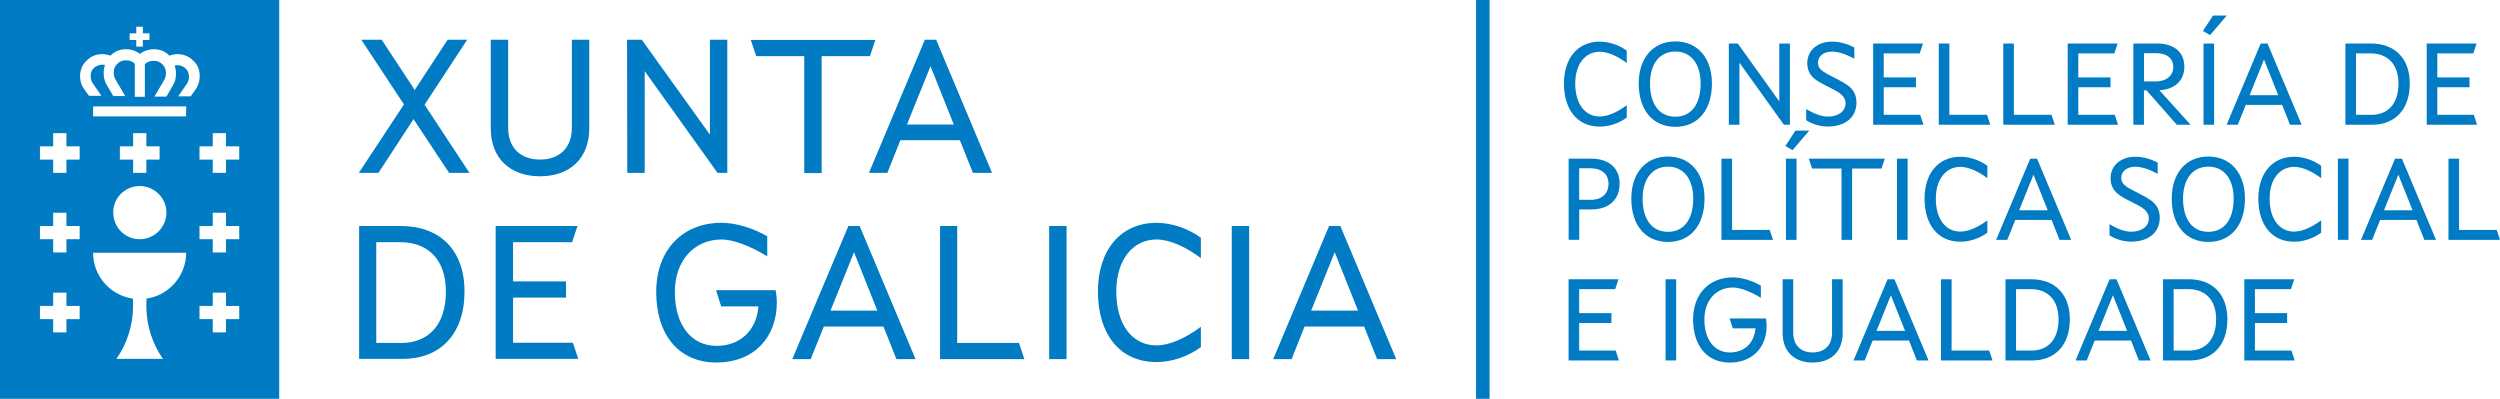
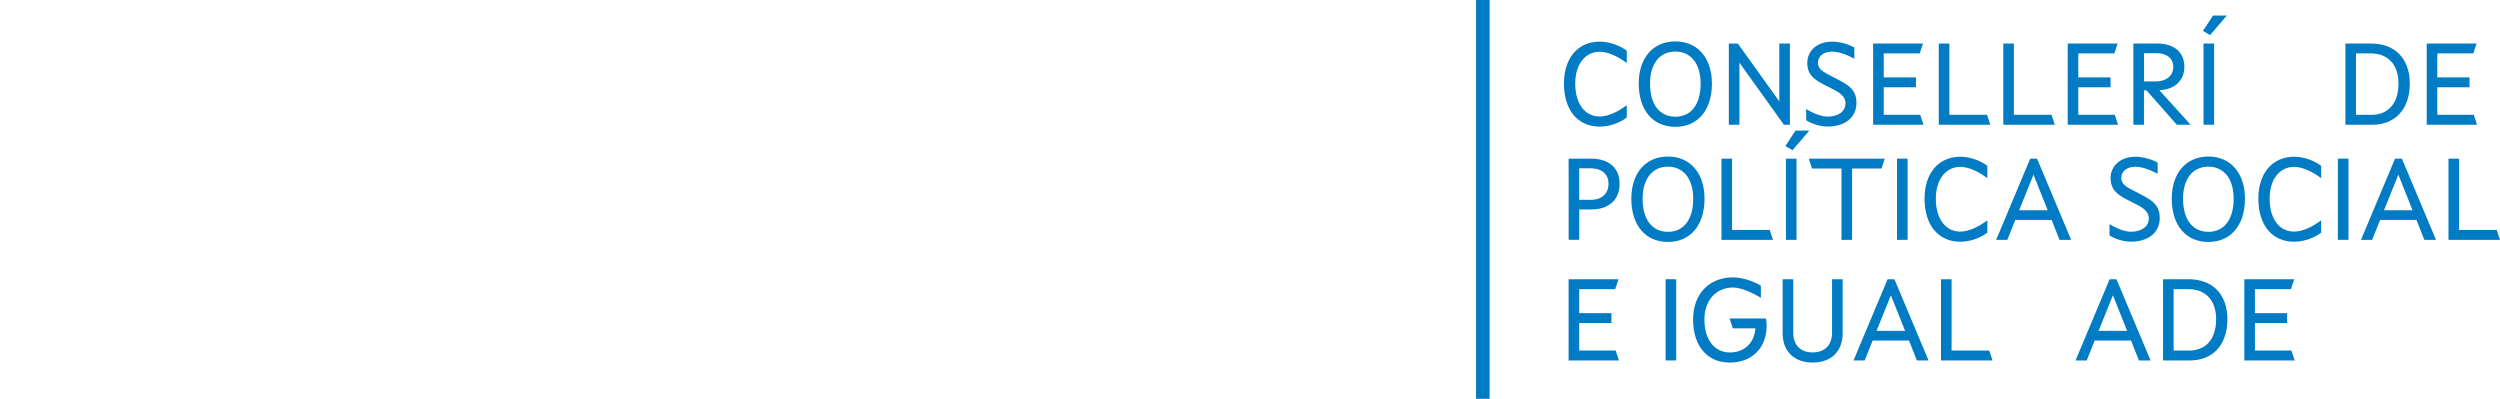
<svg xmlns="http://www.w3.org/2000/svg" xmlns:xlink="http://www.w3.org/1999/xlink" version="1.1" id="marca_corporativo" x="0px" y="0px" viewBox="0 0 7835.5 1250" style="enable-background:new 0 0 7835.5 1250;" xml:space="preserve">
  <style type="text/css">
	.st0{clip-path:url(#SVGID_00000023256374409071799300000005914347773706348437_);fill:#007BC4;}
	.st1{fill:#007BC4;}
	.st2{enable-background:new    ;}
</style>
  <g>
    <g>
      <g>
        <g>
          <g>
            <g>
              <g>
                <defs>
                  <rect id="SVGID_1_" width="4376.2" height="1250" />
                </defs>
                <clipPath id="SVGID_00000176728733039417127070000000349726700676602515_">
                  <use xlink:href="#SVGID_1_" style="overflow:visible;" />
                </clipPath>
-                 <path style="clip-path:url(#SVGID_00000176728733039417127070000000349726700676602515_);fill:#007BC4;" d="M0,1250h875.1V0         H0V1250z M406.4,104.5h20.7V83.7h20.7v20.7h20.7v20.7h-20.7V146h-20.7v-20.7h-20.7V104.5z M249.7,1000.3h-41.5v41.5h-41.5         v-41.5h-41.5v-41.5h41.5v-41.5h41.5v41.5h41.5V1000.3z M249.7,749.8h-41.5v41.5h-41.5v-41.5h-41.5v-41.5h41.5v-41.5h41.5         v41.5h41.5V749.8z M249.7,500.2h-41.5v41.5h-41.5v-41.5h-41.5v-41.5h41.5v-41.5h41.5v41.5h41.5V500.2z M459.4,935.8         c-0.8,7.7-0.8,14.6-0.8,22.3c0,62.2,19.2,119.9,52.2,166.7h-146c33-46.9,52.2-104.5,52.2-166.7c0-7.7,0-15.4-0.8-22.3         c-70.7-10-124.5-70.7-124.5-143.7h291.9C583.1,865.1,529.3,925.8,459.4,935.8 M500.2,458.7v41.5h-41.5v41.5h-41.5v-41.5         h-41.5v-41.5h41.5v-41.5h41.5v41.5H500.2z M437.9,583.1c46.1,0,83.7,37.6,83.7,83c0,46.1-37.6,83.7-83.7,83.7         s-83-37.6-83-83.7C354.2,620.8,391.8,583.1,437.9,583.1 M583.1,364.9H291.9v-31.5h291.9L583.1,364.9L583.1,364.9z          M613.1,280.4l-15.4,21.5h-39.2l27.7-40c4.6-6.9,6.1-16.1,6.1-21.5c0-10-3.1-17.7-9.2-24.6c-7.7-7.7-16.9-11.5-27.7-11.5         c-4.6,0-7.7,0.8-7.7,0.8l0,0c2.3,8.5,3.8,16.1,3.8,23.8c0,13.8-1.5,25.4-8.5,36.9l-21.5,36.9H484l30.7-52.2         c3.1-4.6,5.4-14.6,5.4-21.5c0-10.8-3.1-19.2-10-26.1c-7.7-8.5-16.9-12.3-27.7-12.3c-13.1,0-22.3,3.8-28.4,11.5v101.4h-31.5         v-103c-6.1-7.7-15.4-11.5-28.4-11.5c-10,0-19.2,3.8-27.7,12.3c-6.9,6.9-10,15.4-10,26.1c0,6.9,2.3,16.9,5.4,21.5l30.7,52.2         h-37.6l-21.5-36.9c-6.9-12.3-8.5-23.8-8.5-36.9c0-7.7,1.5-15.4,3.8-23.8l0,0c0,0-3.1-0.8-7.7-0.8c-10.8,0-20,3.8-27.7,11.5         c-6.1,6.1-9.2,14.6-9.2,24.6c0,5.4,1.5,14.6,6.1,21.5l27.7,40h-39.2l-15.4-21.5c-8.5-12.3-12.3-24.6-12.3-40         c0-19.2,6.9-36.1,20-48.4c13.8-13.8,30-20.7,49.2-20.7c8.5,0,16.9,1.5,26.1,4.6c0.8-0.8,1.5-1.5,2.3-2.3         c12.3-11.5,27.7-17.7,46.1-17.7c16.1,0,30.7,4.6,43.8,14.6c13.1-10,28.4-14.6,43.8-14.6c18.4,0,33.8,6.1,46.1,17.7         c0.8,0.8,1.5,1.5,2.3,2.3c9.2-3.1,17.7-4.6,26.1-4.6c19.2,0,35.3,6.9,49.2,20.7c13.8,12.3,20,28.4,20,48.4         C625.4,255.8,621.5,268.1,613.1,280.4 M749.8,1000.3h-41.5v41.5h-41.5v-41.5h-41.5v-41.5h41.5v-41.5h41.5v41.5h41.5V1000.3z          M749.8,749.8h-41.5v41.5h-41.5v-41.5h-41.5v-41.5h41.5v-41.5h41.5v41.5h41.5V749.8z M749.8,500.2h-41.5v41.5h-41.5v-41.5         h-41.5v-41.5h41.5v-41.5h41.5v41.5h41.5V500.2z M1455.9,913.5c0,135.2-77.6,211.3-192.8,211.3h-137.5V708.4h131.4         C1376.8,708.4,1455.9,782.1,1455.9,913.5 M1397.5,913.5c0-103.7-59.9-154.4-142.1-154.4h-76.1v315.8h79.9         C1340.7,1074.1,1397.5,1021.1,1397.5,913.5 M1554.2,708.4h255.8l-16.9,50.7H1608V882H1774v50.7H1608v141.4h187.5l16.9,50.7         h-258.9V708.4H1554.2z M2056.7,915c0-129.8,80.7-216.7,205.1-216.7c46.9,0,102.2,18.4,142.9,42.3v63         c-51.5-32.3-106.8-53-142.9-53c-86,0-146.7,66.1-146.7,164.4c0,104.5,52.2,169,130.6,169c72.2,0,125.2-46.1,131.4-123.7         h-116.8l-16.1-50.7h186.7c2.3,11.5,3.8,23.8,3.8,38.4c0,110.6-73,188.2-189,188.2C2128.9,1136.3,2056.7,1051,2056.7,915          M2659,708.4h35.3l175.2,417.2h-59.9l-40.7-102.2h-186.7l-41.5,102.2h-57.6L2659,708.4z M2749.7,973.4l-73-182.9L2603,973.4         H2749.7z M2945.6,708.4h54.5v366.5h193.6l16.9,50.7h-264.3V708.4H2945.6z M3288.3,708.4h54.5v417.2h-54.5V708.4z          M3441.1,913.5c0-129.1,70.7-215.1,183.6-215.1c49.2,0,100.6,18.4,139.1,46.9V809c-46.1-34.6-96.8-58.4-139.1-58.4         c-72.2,0-126,61.5-126,162.9c0,105.3,50.7,169,126,169c42.3,0,93-23.8,139.1-58.4v63.8c-38.4,28.4-89.9,46.9-139.1,46.9         C3508.8,1134.8,3441.1,1046.4,3441.1,913.5 M3860.6,708.4h54.5v417.2h-54.5V708.4z M4165.6,708.4h35.3l175.2,417.2h-59.9         l-40.7-102.2h-186.7l-40.7,102.2h-57.6L4165.6,708.4z M4256.3,973.4l-73-182.9l-73.8,182.9H4256.3z M1266.1,327.3         l-133.7-202.8h63.8L1299.9,282l103-157.5h61.5l-133.7,203.6l140.6,213.6h-63.8l-111.4-168.3l-109.9,168.3h-61.5L1266.1,327.3         z M1538.1,401.8V124.5h54.5v275c0,64.5,39.2,100.6,99.9,100.6c60.7,0,99.9-36.1,99.9-100.6v-275h54.5v277.4         c0,93.7-59.9,150.6-154.4,150.6C1598,552.4,1538.1,495.5,1538.1,401.8 M1965.3,124.5h46.1L2225,421.8V124.5h54.5v417.2h-30.7         l-228.2-318.8v318.8H1966L1965.3,124.5L1965.3,124.5z M2521.5,175.9h-151.4l-16.9-50.7h390.3l-16.9,50.7h-151.4v366.5h-54.5         V175.9H2521.5z M2898.7,124.5h35.3l175.2,417.2h-59.9l-40.7-102.2h-186.7l-40.7,102.2h-57.6L2898.7,124.5z M2989.4,390.3         l-73-182.9l-73.8,182.9H2989.4z" />
              </g>
            </g>
          </g>
        </g>
      </g>
      <rect x="4626.2" class="st1" width="42.5" height="1250" />
    </g>
    <g class="st2">
      <path class="st1" d="M4901.7,261.8c0-78.9,43.2-131.3,112.1-131.3c29.9,0,61.6,11.1,84.8,28.4v38.7c-28-21.1-59-35.4-84.8-35.4    c-44.3,0-76.7,37.6-76.7,99.6c0,64.2,31,103.3,76.7,103.3c25.8,0,56.8-14.4,84.8-35.4v38.7c-23.2,17.4-54.9,28.4-84.8,28.4    C4943.3,396.8,4901.7,343,4901.7,261.8z" />
      <path class="st1" d="M5136.1,261.8c0-79.7,44.6-132,114.7-132s114.7,52.4,114.7,132c0,83.7-44.6,135.7-114.7,135.7    S5136.1,345.6,5136.1,261.8z M5330.1,261.8c0-62.7-31-100.3-79.3-100.3s-79.3,37.6-79.3,100.3c0,67.1,31,104,79.3,104    C5299.2,365.9,5330.1,329,5330.1,261.8z" />
      <path class="st1" d="M5418.6,136.4h28l130.1,181.5V136.4h33.2v254.5h-18.8l-139.4-194.4v194.4h-33.2V136.4z" />
      <path class="st1" d="M5661,376.9v-35.4c21.4,13.7,47.9,24,67.1,24c34,0,56.1-16.6,56.1-41.6c0-24.4-21.7-35.8-51.6-50.6    c-36.9-18.4-68.2-32.4-68.2-76c0-36.9,29.5-66.8,77.8-66.8c24.7,0,50.2,7.8,69.7,18.4v35c-24-12.9-49.4-22.1-69.7-22.1    c-29.1,0-44.3,16.2-44.3,34.6c0,20.7,16.2,29.1,46.5,44.6c43.9,22.5,74.1,36.1,74.1,81.1c0,46.5-36.5,74.5-89.6,74.5    C5703.7,396.8,5678.2,388,5661,376.9z" />
      <path class="st1" d="M5870.8,136.4h156.3l-10.3,31H5904v75.2h101v31h-101v86.3h114.3l10.3,31h-157.8V136.4z" />
      <path class="st1" d="M6076.5,136.4h33.2v223.5h118l10.3,31h-161.5L6076.5,136.4L6076.5,136.4z" />
      <path class="st1" d="M6278.7,136.4h33.2v223.5h118l10.3,31h-161.5V136.4z" />
      <path class="st1" d="M6480.7,136.4h156.3l-10.3,31h-112.9v75.2h101v31h-101v86.3h114.3l10.3,31h-157.8V136.4z" />
      <path class="st1" d="M6686.5,136.4h73.8c53.5,0,85.9,26.9,85.9,72.7c0,43.9-30.3,71.1-78.2,73.8l97.7,108h-43.2l-94.8-107.7h-8.1    v107.7h-33.2V136.4H6686.5z M6757.3,255.2c32.1,0,54.2-18.1,54.2-45.3c0-26.6-19.9-43.2-52.7-43.2h-39.1v88.5H6757.3z" />
      <path class="st1" d="M6904.4,97l31.7-48.3h43.2l-52.4,61.2L6904.4,97z M6906.3,136.4h33.2v254.5h-33.2V136.4z" />
-       <path class="st1" d="M7085.5,136.4h21.4l106.9,254.5h-36.5l-24.7-62.3h-113.9l-25,62.3h-35L7085.5,136.4z M7140.4,298.3    l-44.6-111.7l-45,111.7H7140.4z" />
      <path class="st1" d="M7552.7,261.8c0,82.6-47.6,129.1-117.6,129.1H7351V136.4h80.4C7504.4,136.4,7552.7,181.8,7552.7,261.8z     M7517.3,261.8c0-63.1-36.5-94.4-86.7-94.4h-46.5v192.5h48.7C7482.3,359.9,7517.3,327.4,7517.3,261.8z" />
      <path class="st1" d="M7605.8,136.4h156.3l-10.3,31H7639v75.2h101v31h-101v86.3h114.3l10.3,31h-157.8L7605.8,136.4L7605.8,136.4z" />
    </g>
    <g class="st2">
      <path class="st1" d="M4916.4,497.2h70.5c55.3,0,89.3,29.1,89.3,78.5c0,51.2-34.6,80.7-88.5,80.7h-38v95.1h-33.2L4916.4,497.2    L4916.4,497.2z M4986.1,626.3c34.6,0,55.3-19.5,55.3-50.6c0-29.9-21.4-48.3-56.1-48.3h-35.8v98.8L4986.1,626.3L4986.1,626.3z" />
      <path class="st1" d="M5112.9,622.6c0-79.7,44.6-132,114.7-132s114.7,52.4,114.7,132c0,83.7-44.6,135.7-114.7,135.7    S5112.9,706.4,5112.9,622.6z M5306.9,622.6c0-62.7-31-100.3-79.3-100.3c-48.3,0-79.3,37.6-79.3,100.3c0,67.1,31,104,79.3,104    C5275.9,726.6,5306.9,689.8,5306.9,622.6z" />
      <path class="st1" d="M5395.4,497.2h33.2v223.5h118l10.3,31h-161.5V497.2z" />
      <path class="st1" d="M5595.7,457.7l31.7-48.3h43.2l-52.4,61.2L5595.7,457.7z M5597.5,497.2h33.2v254.5h-33.2V497.2z" />
      <path class="st1" d="M5771.6,528.2h-92.2l-10.3-31h238.2l-10.3,31h-92.2v223.5h-33.2L5771.6,528.2L5771.6,528.2z" />
      <path class="st1" d="M5945.6,497.2h33.2v254.5h-33.2V497.2z" />
      <path class="st1" d="M6031.9,622.6c0-78.9,43.2-131.3,112.1-131.3c29.9,0,61.6,11.1,84.8,28.4v38.7c-28-21.1-59-35.4-84.8-35.4    c-44.3,0-76.7,37.6-76.7,99.6c0,64.2,31,103.3,76.7,103.3c25.8,0,56.8-14.4,84.8-35.4v38.7c-23.2,17.4-54.9,28.4-84.8,28.4    C6073.6,757.6,6031.9,703.7,6031.9,622.6z" />
      <path class="st1" d="M6363.1,497.2h21.4l106.9,254.5h-36.5l-24.7-62.3h-113.9l-25,62.3h-35L6363.1,497.2z M6418,659.1l-44.6-111.7    l-45,111.7H6418z" />
      <path class="st1" d="M6611.6,737.7v-35.4c21.4,13.7,47.9,24,67.1,24c34,0,56.1-16.6,56.1-41.6c0-24.4-21.7-35.8-51.6-50.6    c-36.9-18.4-68.2-32.4-68.2-76c0-36.9,29.5-66.8,77.8-66.8c24.7,0,50.2,7.8,69.7,18.4v35c-24-12.9-49.4-22.1-69.7-22.1    c-29.1,0-44.3,16.2-44.3,34.6c0,20.7,16.2,29.1,46.5,44.6c43.9,22.5,74.1,36.1,74.1,81.1c0,46.5-36.5,74.5-89.6,74.5    C6654.4,757.6,6628.9,748.8,6611.6,737.7z" />
      <path class="st1" d="M6806.7,622.6c0-79.7,44.6-132,114.7-132c70.1,0,114.7,52.4,114.7,132c0,83.7-44.6,135.7-114.7,135.7    C6851.3,758.3,6806.7,706.4,6806.7,622.6z M7000.7,622.6c0-62.7-31-100.3-79.3-100.3c-48.3,0-79.3,37.6-79.3,100.3    c0,67.1,31,104,79.3,104C6969.7,726.6,7000.7,689.8,7000.7,622.6z" />
      <path class="st1" d="M7078.1,622.6c0-78.9,43.2-131.3,112.1-131.3c29.9,0,61.6,11.1,84.8,28.4v38.7c-28-21.1-59-35.4-84.8-35.4    c-44.3,0-76.7,37.6-76.7,99.6c0,64.2,31,103.3,76.7,103.3c25.8,0,56.8-14.4,84.8-35.4v38.7c-23.2,17.4-54.9,28.4-84.8,28.4    C7119.8,757.6,7078.1,703.7,7078.1,622.6z" />
      <path class="st1" d="M7327.4,497.2h33.2v254.5h-33.2V497.2z" />
      <path class="st1" d="M7506.6,497.2h21.4l106.9,254.5h-36.5l-24.7-62.3h-113.9l-25,62.3h-35L7506.6,497.2z M7561.5,659.1    l-44.6-111.7l-45,111.7H7561.5z" />
      <path class="st1" d="M7674,497.2h33.2v223.5h118l10.3,31H7674V497.2z" />
    </g>
    <g class="st2">
      <path class="st1" d="M4916.4,875.2h156.3l-10.3,31h-112.9v75.2h101v31h-101v86.3h114.3l10.3,31h-157.8V875.2z" />
      <path class="st1" d="M5220.3,875.2h33.2v254.5h-33.2V875.2z" />
      <path class="st1" d="M5306.5,1001.4c0-79.3,49.4-132,125-132c28.4,0,62.3,11.1,87.4,25.8v38.3c-31.3-19.5-65.3-32.4-87.4-32.4    c-52.7,0-89.6,40.2-89.6,100.3c0,63.8,32.1,103.3,79.7,103.3c44.3,0,76.4-28,80.4-75.6h-71.1l-10-31h113.9    c1.5,7,2.2,14.8,2.2,23.2c0,67.5-44.6,115.1-115.4,115.1S5306.5,1084.4,5306.5,1001.4z" />
      <path class="st1" d="M5587.2,1044.5V875.2h33.2V1043c0,39.5,24,61.6,60.8,61.6c36.9,0,60.8-22.1,60.8-61.6V875.2h33.2v169.3    c0,57.2-36.5,91.8-94,91.8S5587.2,1101.6,5587.2,1044.5z" />
      <path class="st1" d="M5916.1,875.2h21.4l106.9,254.5h-36.5l-24.7-62.3h-113.9l-25,62.3h-35L5916.1,875.2z M5971,1037.1    l-44.6-111.7l-45,111.7H5971z" />
      <path class="st1" d="M6083.5,875.2h33.2v223.5h118l10.3,31h-161.5V875.2z" />
-       <path class="st1" d="M6487.3,1000.6c0,82.6-47.6,129.1-117.6,129.1h-84.1V875.2h80.4C6439,875.2,6487.3,920.6,6487.3,1000.6z     M6451.9,1000.6c0-63.1-36.5-94.4-86.7-94.4h-46.5v192.5h48.7C6416.9,1098.7,6451.9,1066.2,6451.9,1000.6z" />
      <path class="st1" d="M6612,875.2h21.4l106.9,254.5h-36.5l-24.7-62.3h-113.9l-25,62.3h-35L6612,875.2z M6666.9,1037.1l-44.6-111.7    l-45,111.7H6666.9z" />
      <path class="st1" d="M6981.1,1000.6c0,82.6-47.6,129.1-117.6,129.1h-84.1V875.2h80.4C6932.9,875.2,6981.1,920.6,6981.1,1000.6z     M6945.8,1000.6c0-63.1-36.5-94.4-86.7-94.4h-46.5v192.5h48.7C6910.7,1098.7,6945.8,1066.2,6945.8,1000.6z" />
      <path class="st1" d="M7034.3,875.2h156.3l-10.3,31h-112.9v75.2h101v31h-101v86.3h114.3l10.3,31h-157.8V875.2z" />
    </g>
  </g>
</svg>